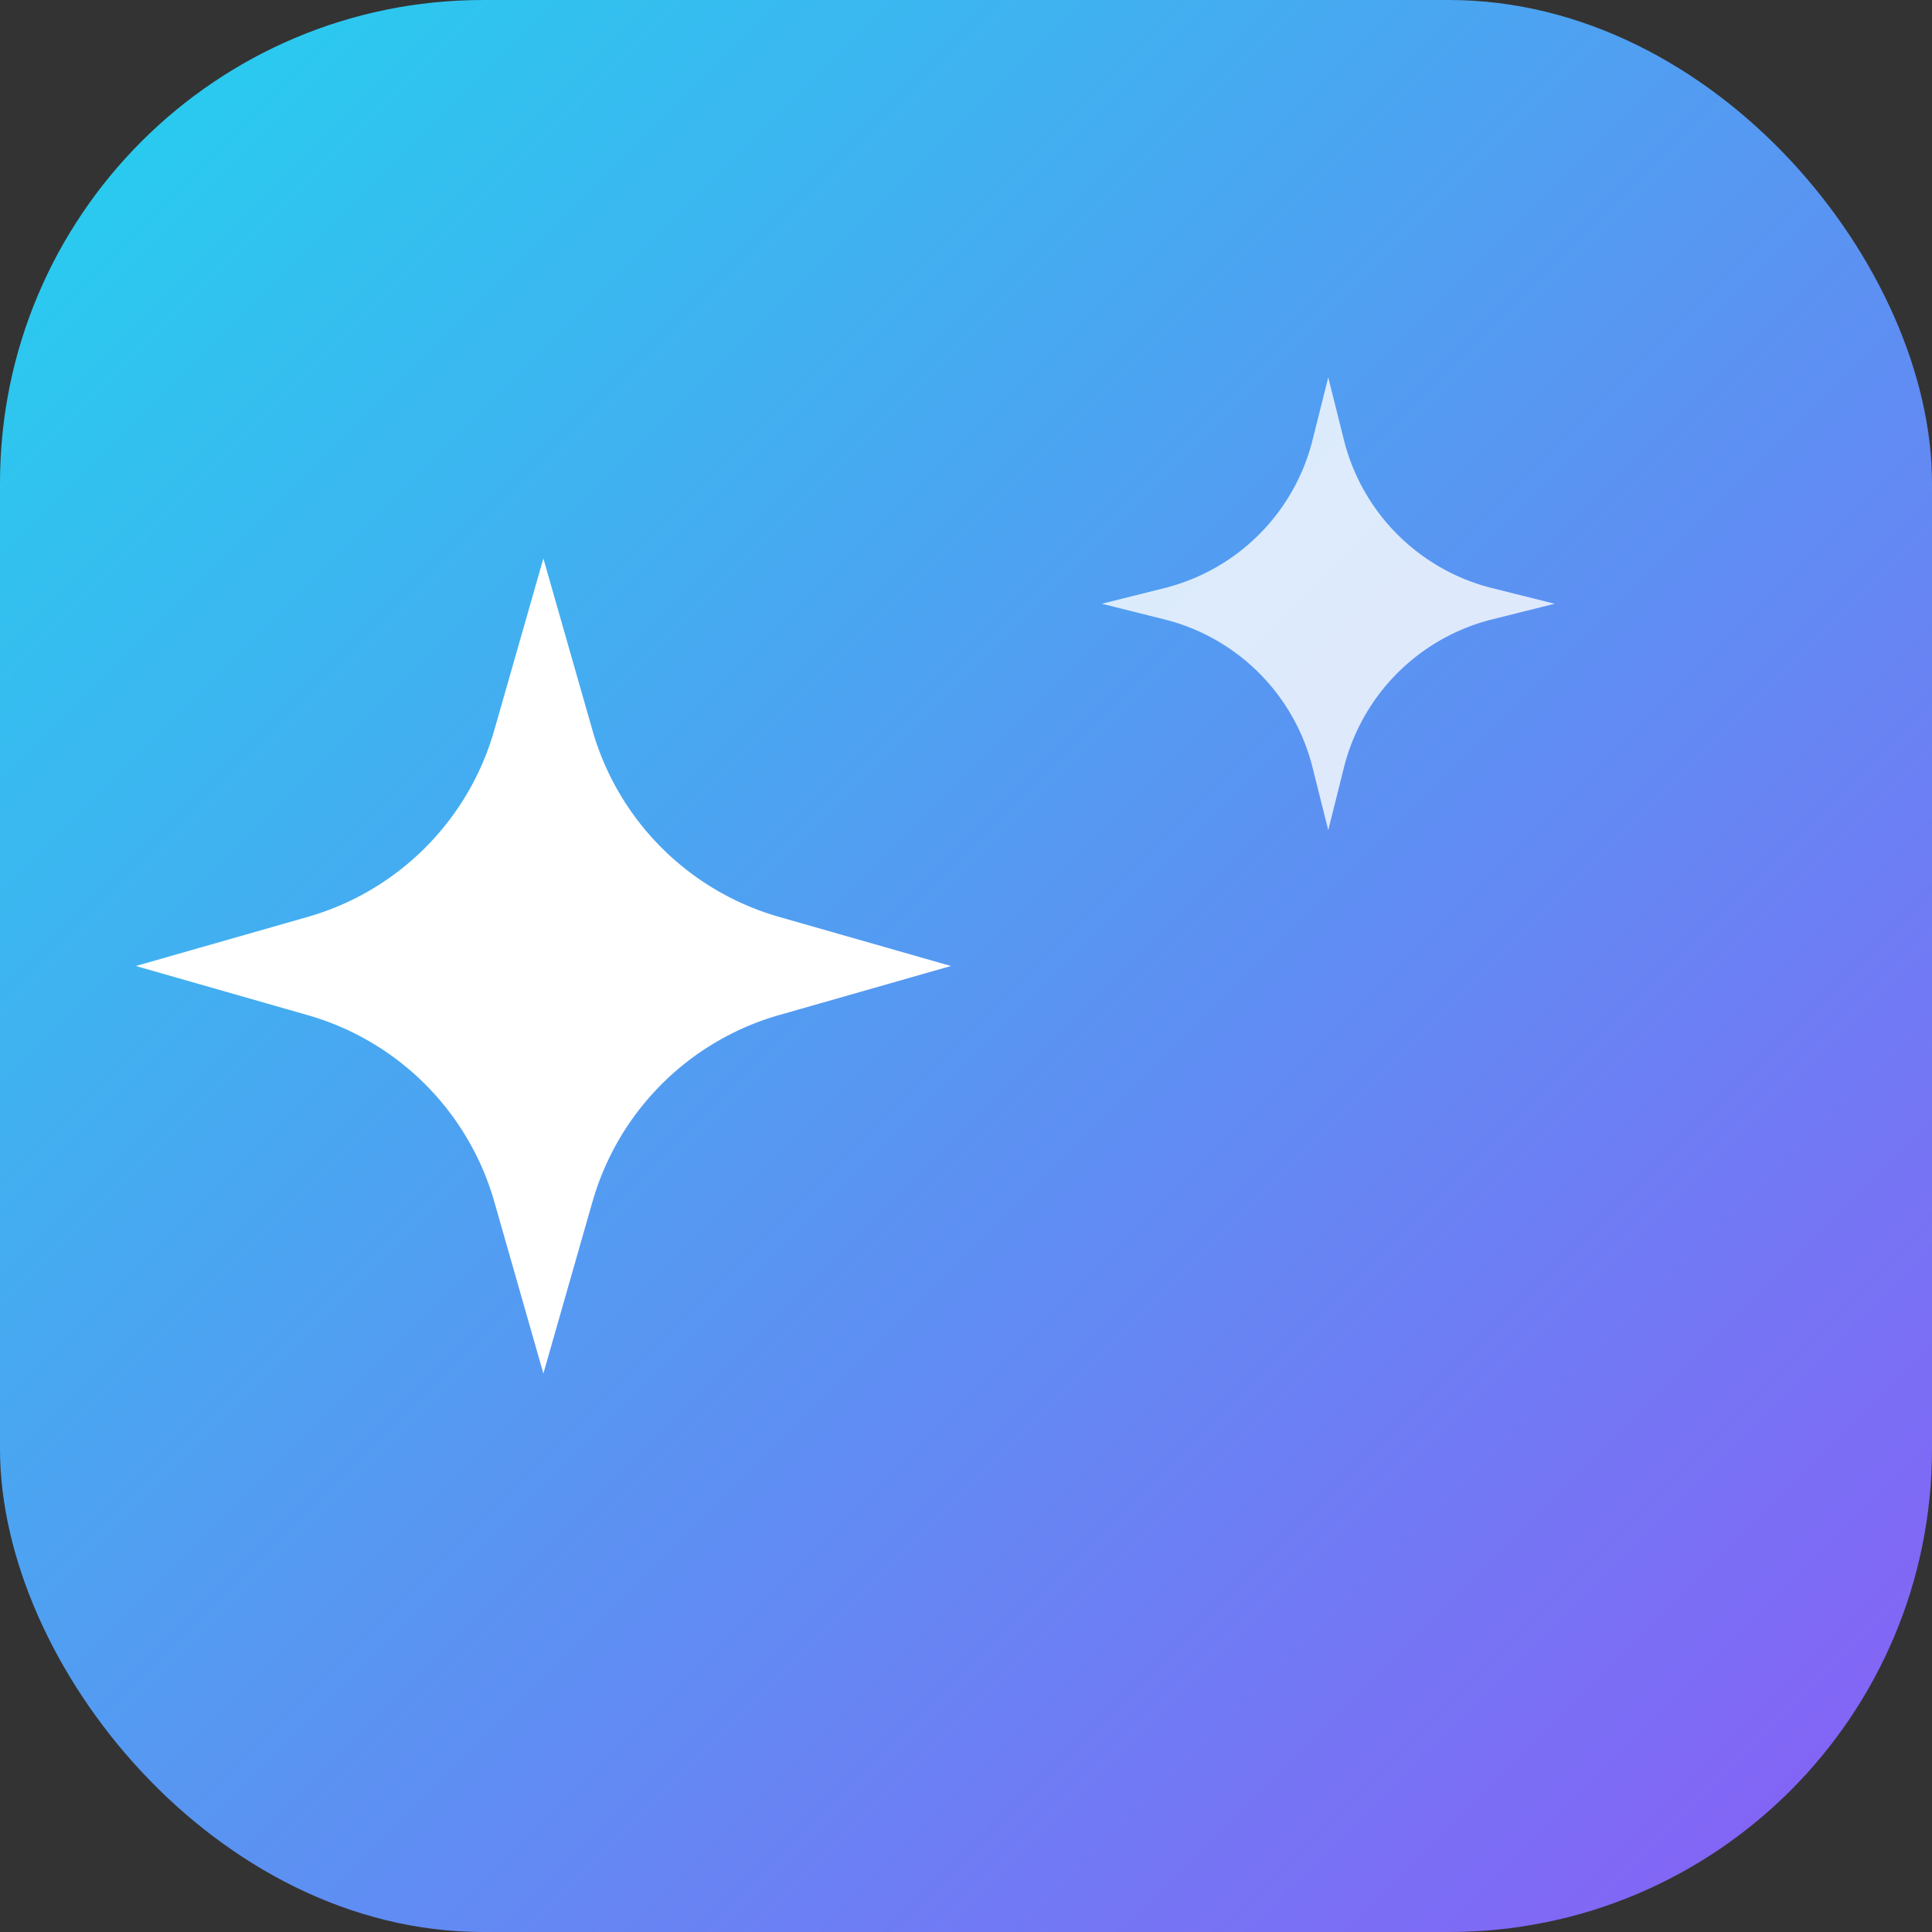
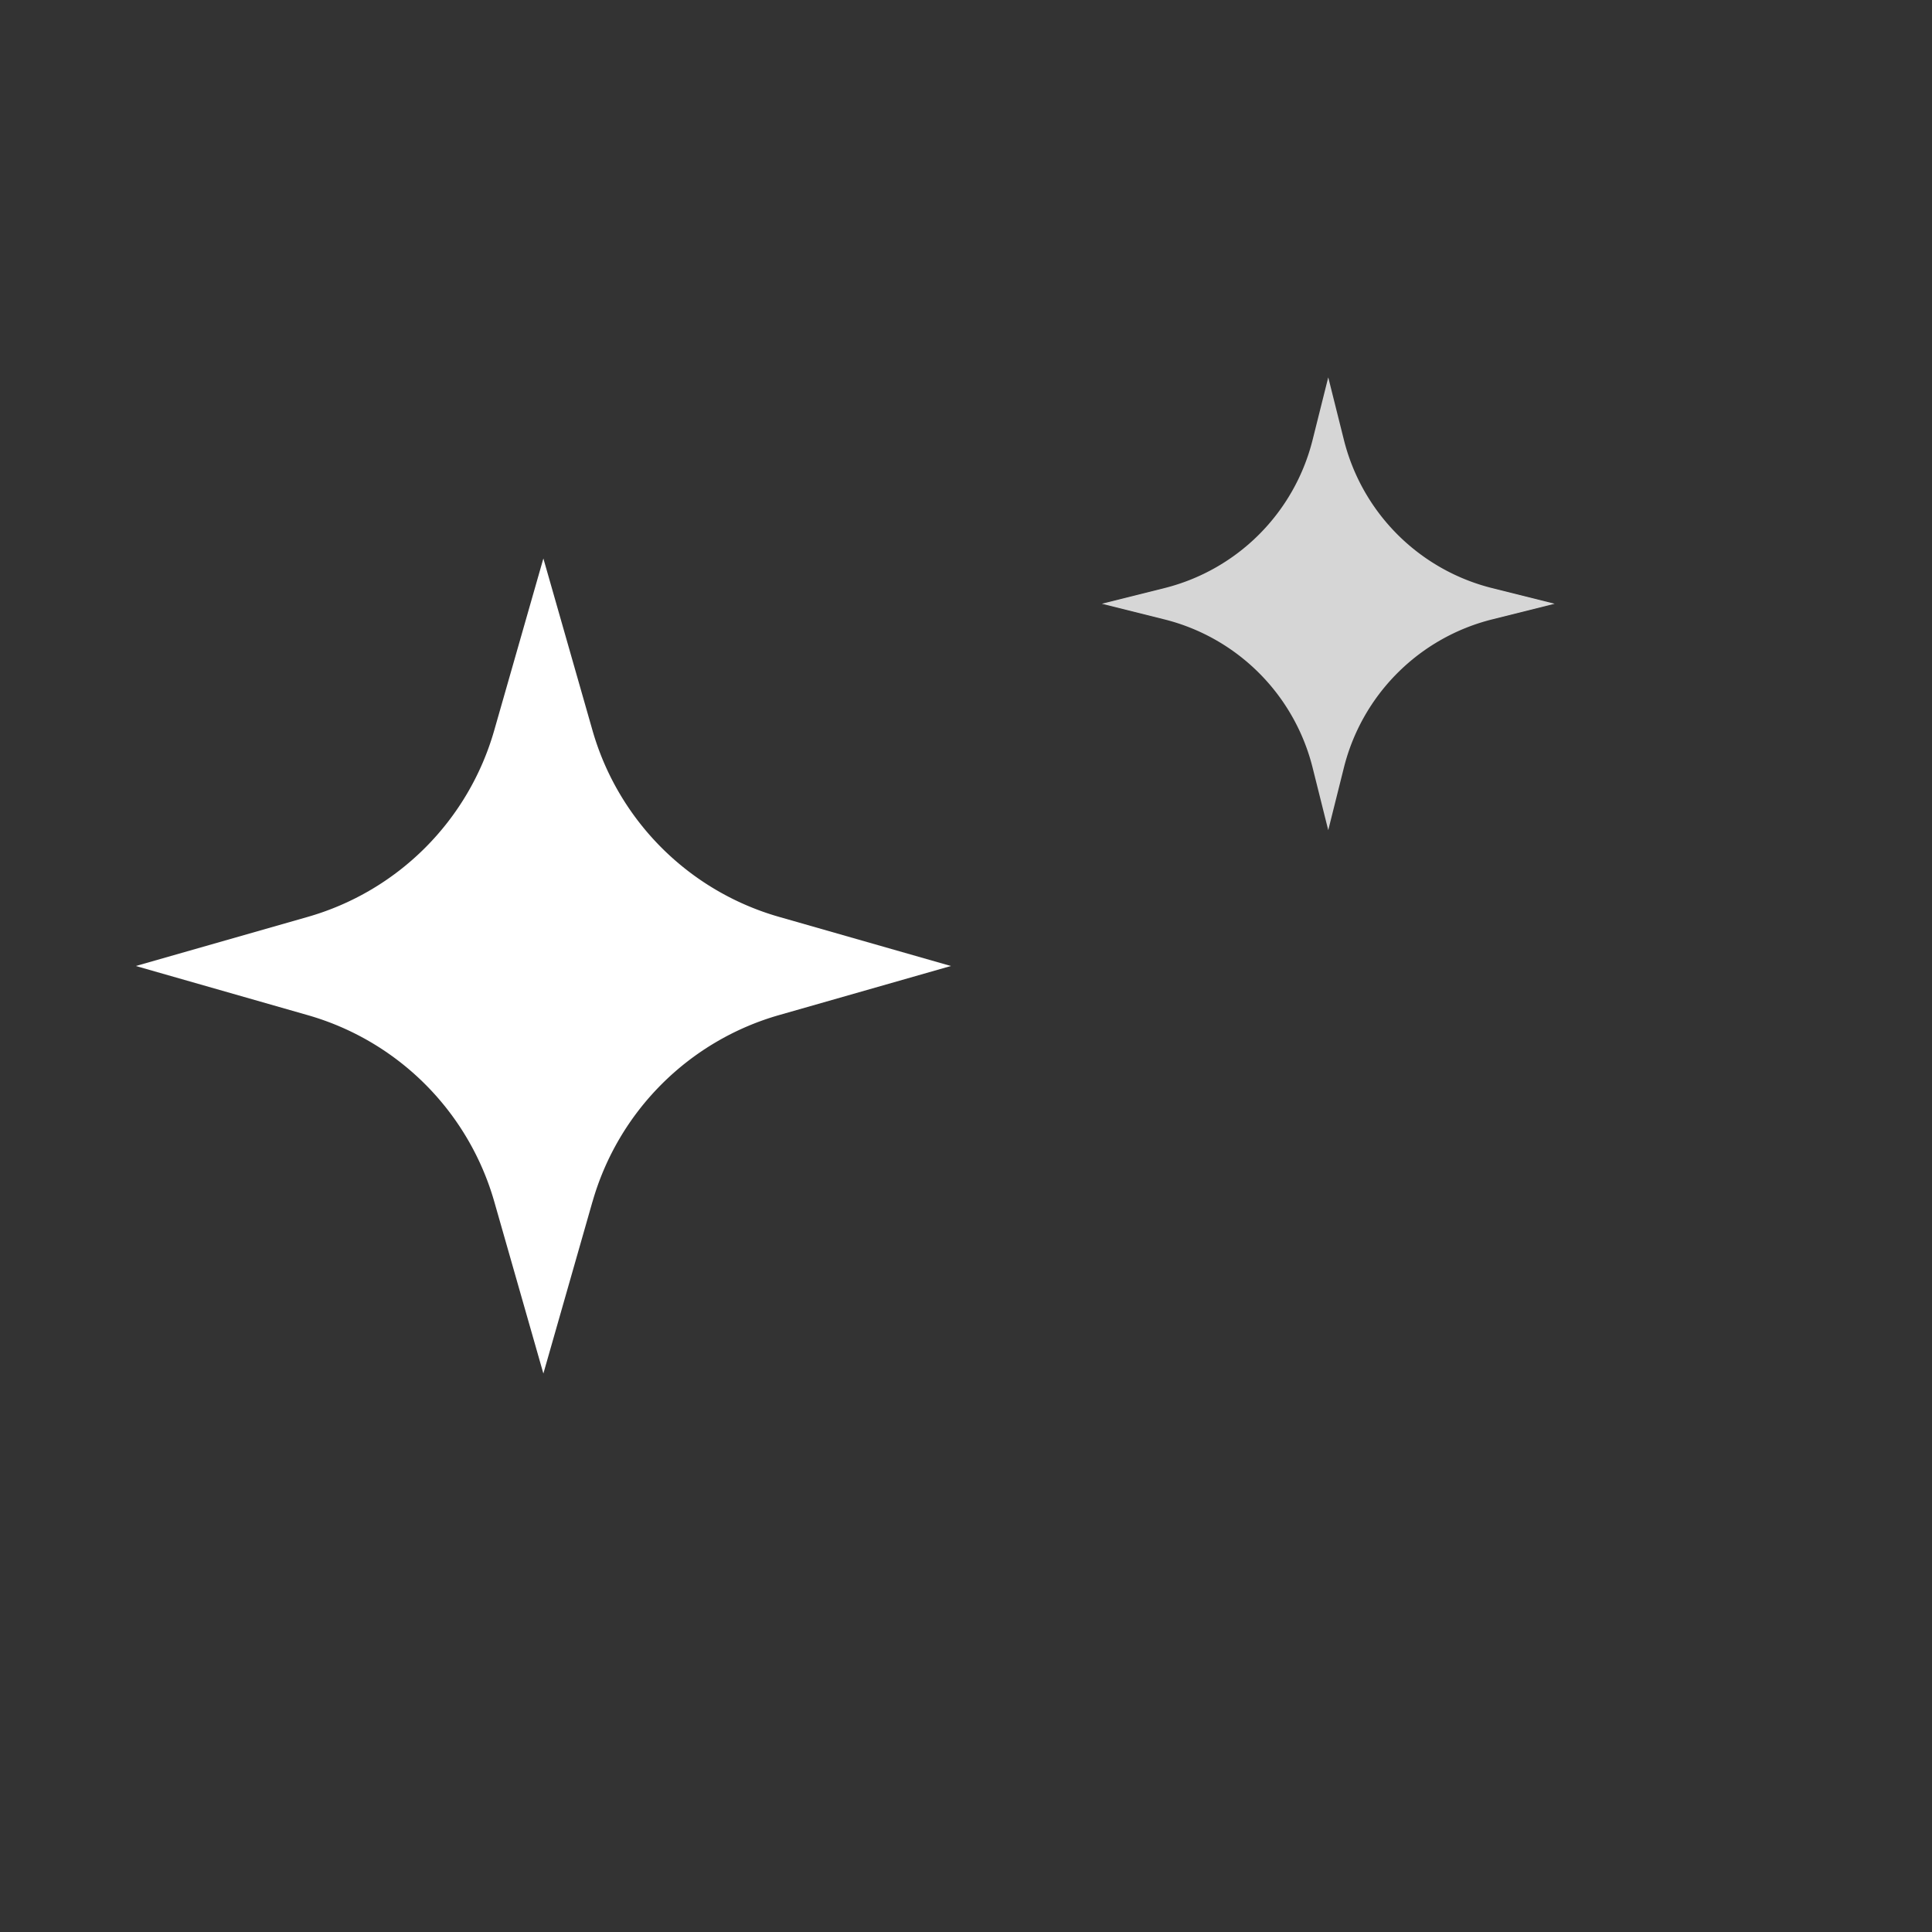
<svg xmlns="http://www.w3.org/2000/svg" viewBox="0 0 32 32" fill="none">
  <rect x="0" y="0" width="32" height="32" fill="#333333" stroke="none" />
  <defs>
    <linearGradient id="grad" x1="0%" y1="0%" x2="100%" y2="100%">
      <stop offset="0%" style="stop-color:#22d3ee;stop-opacity:1" />
      <stop offset="100%" style="stop-color:#8b5cf6;stop-opacity:1" />
    </linearGradient>
  </defs>
-   <rect width="32" height="32" rx="8" fill="url(#grad)" />
  <path d="M9.813 19.904L9 22.75l-.813-2.846a4.5 4.5 0 00-3.09-3.09L2.25 16l2.846-.813a4.5 4.5 0 003.09-3.09L9 9.25l.813 2.846a4.5 4.5 0 003.09 3.09L15.75 16l-2.846.813a4.5 4.5 0 00-3.09 3.09z" fill="white" />
  <path d="M22.259 12.715L22 13.75l-.259-1.035a3.375 3.375 0 00-2.455-2.456L18.25 10l1.036-.259a3.375 3.375 0 002.455-2.456L22 6.25l.259 1.035a3.375 3.375 0 002.456 2.456L25.75 10l-1.035.259a3.375 3.375 0 00-2.456 2.456z" fill="white" opacity="0.8" />
</svg>